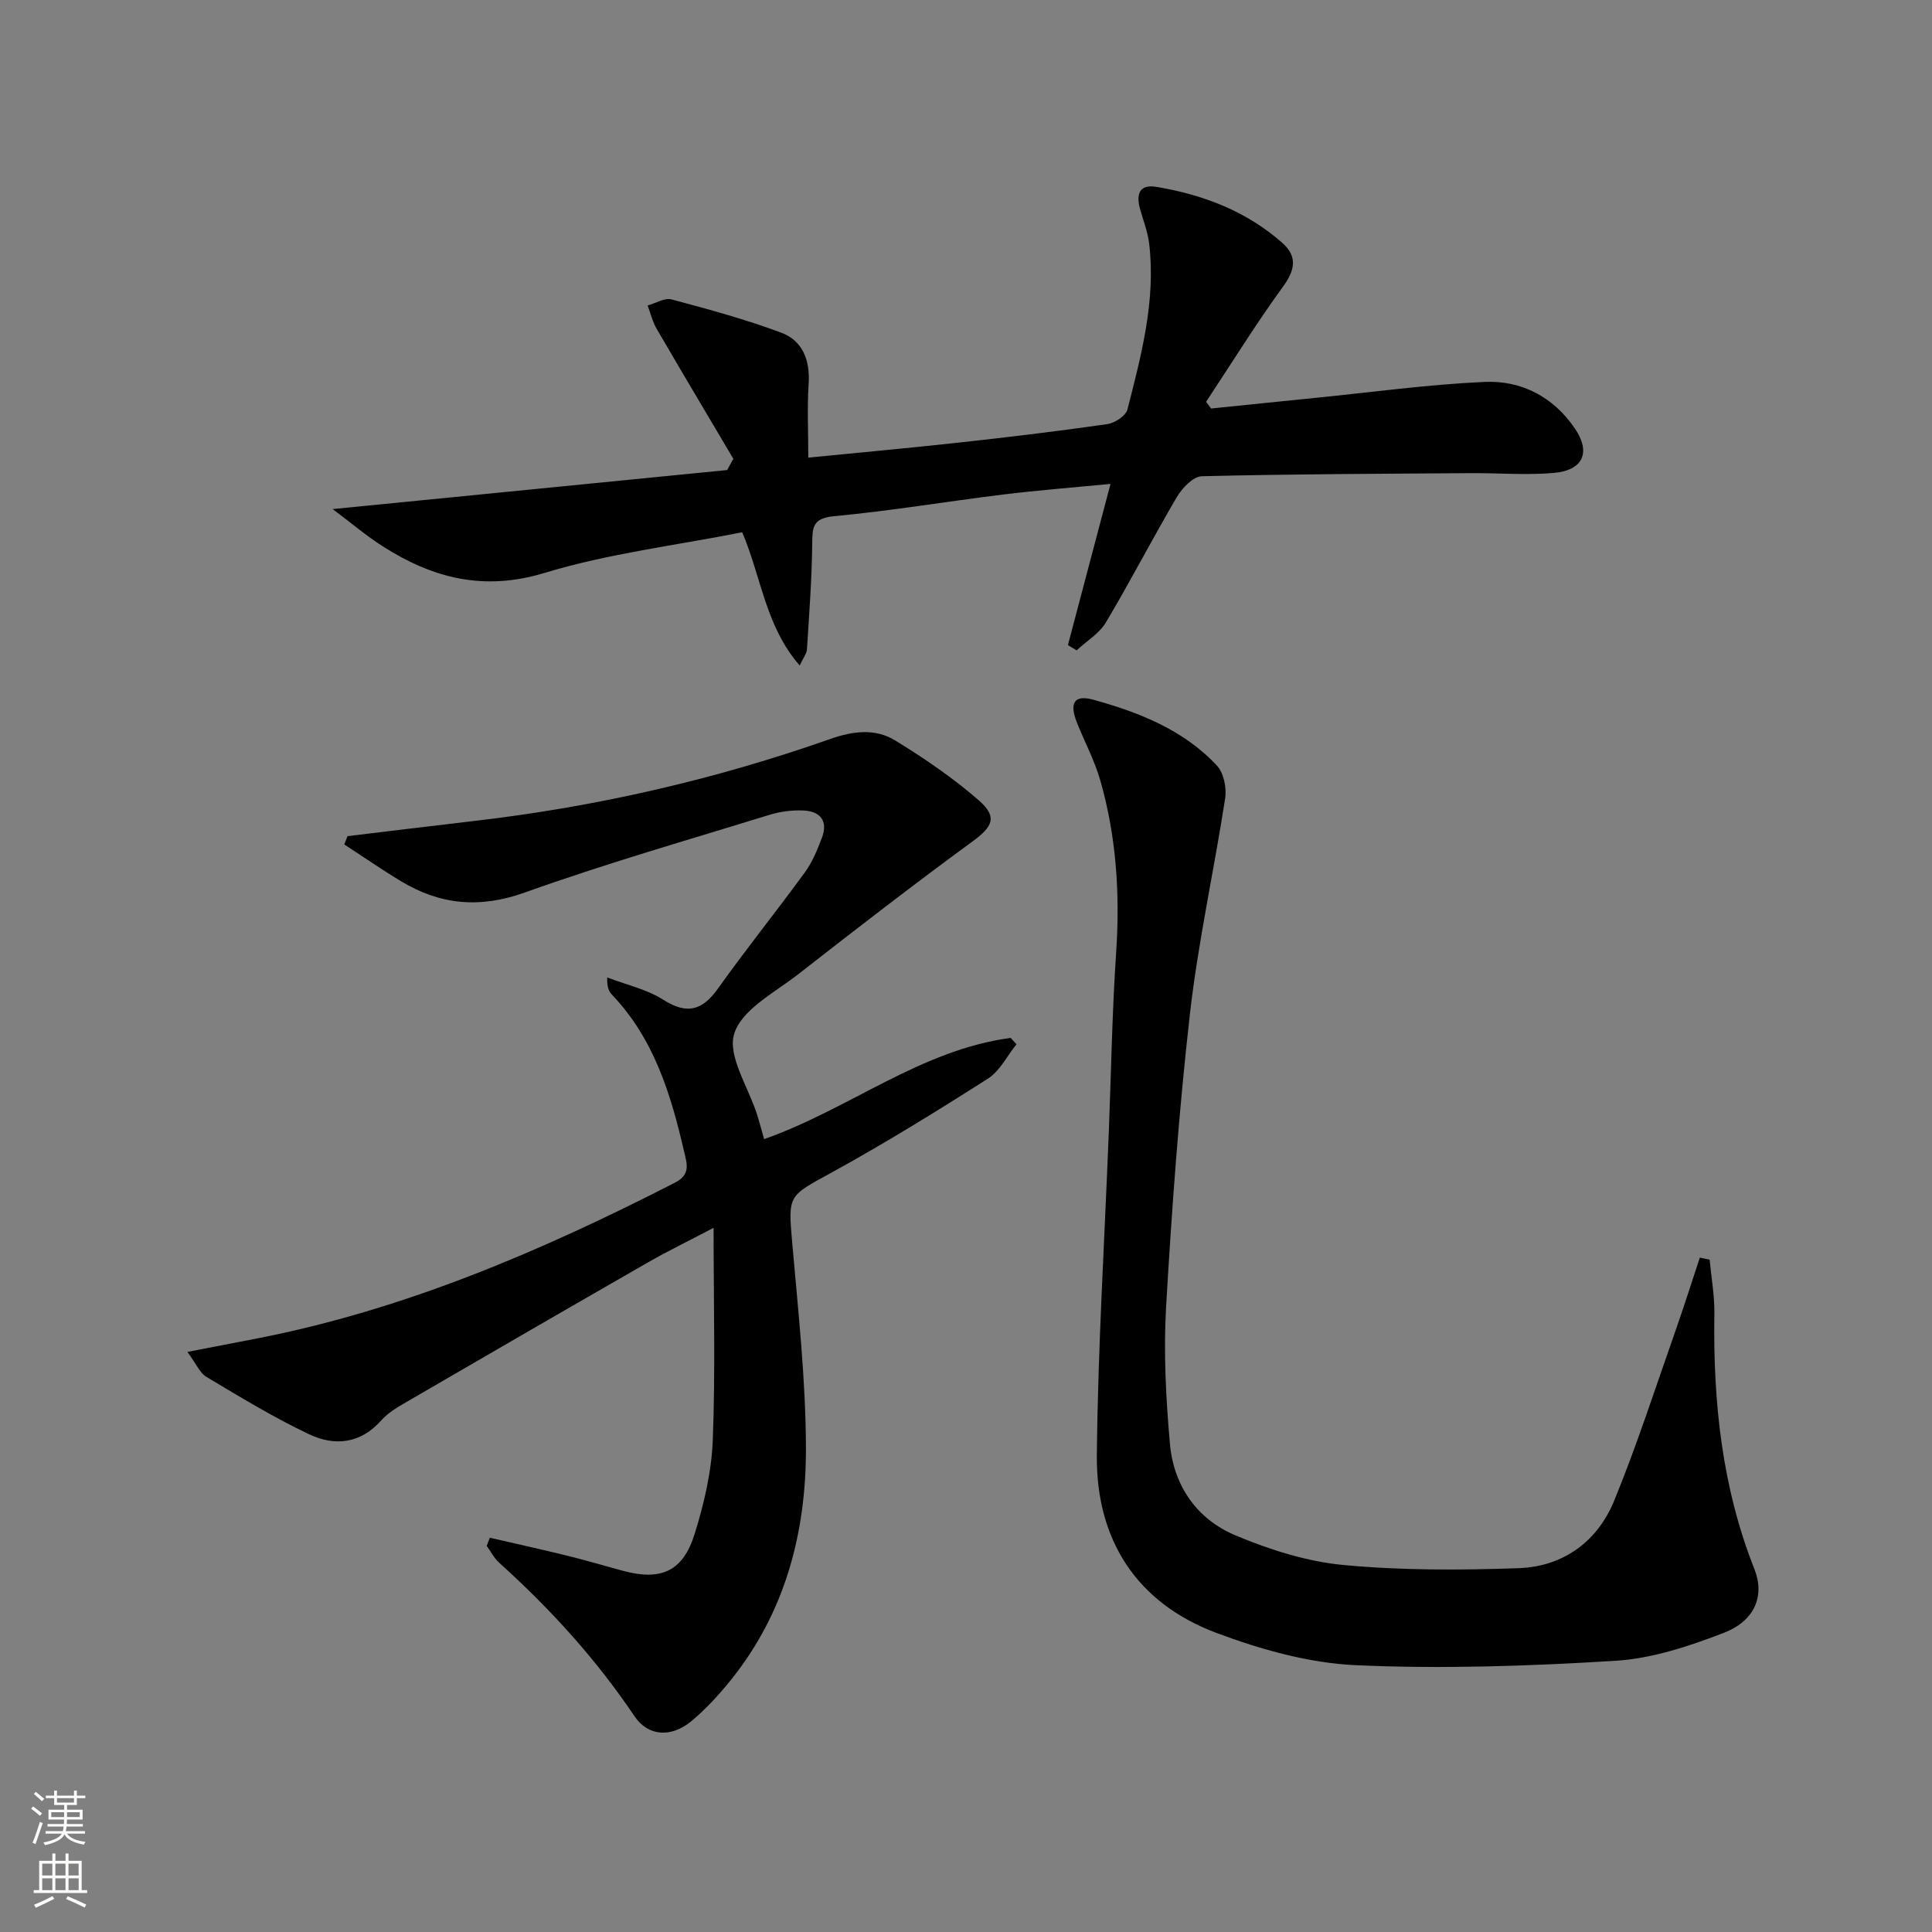
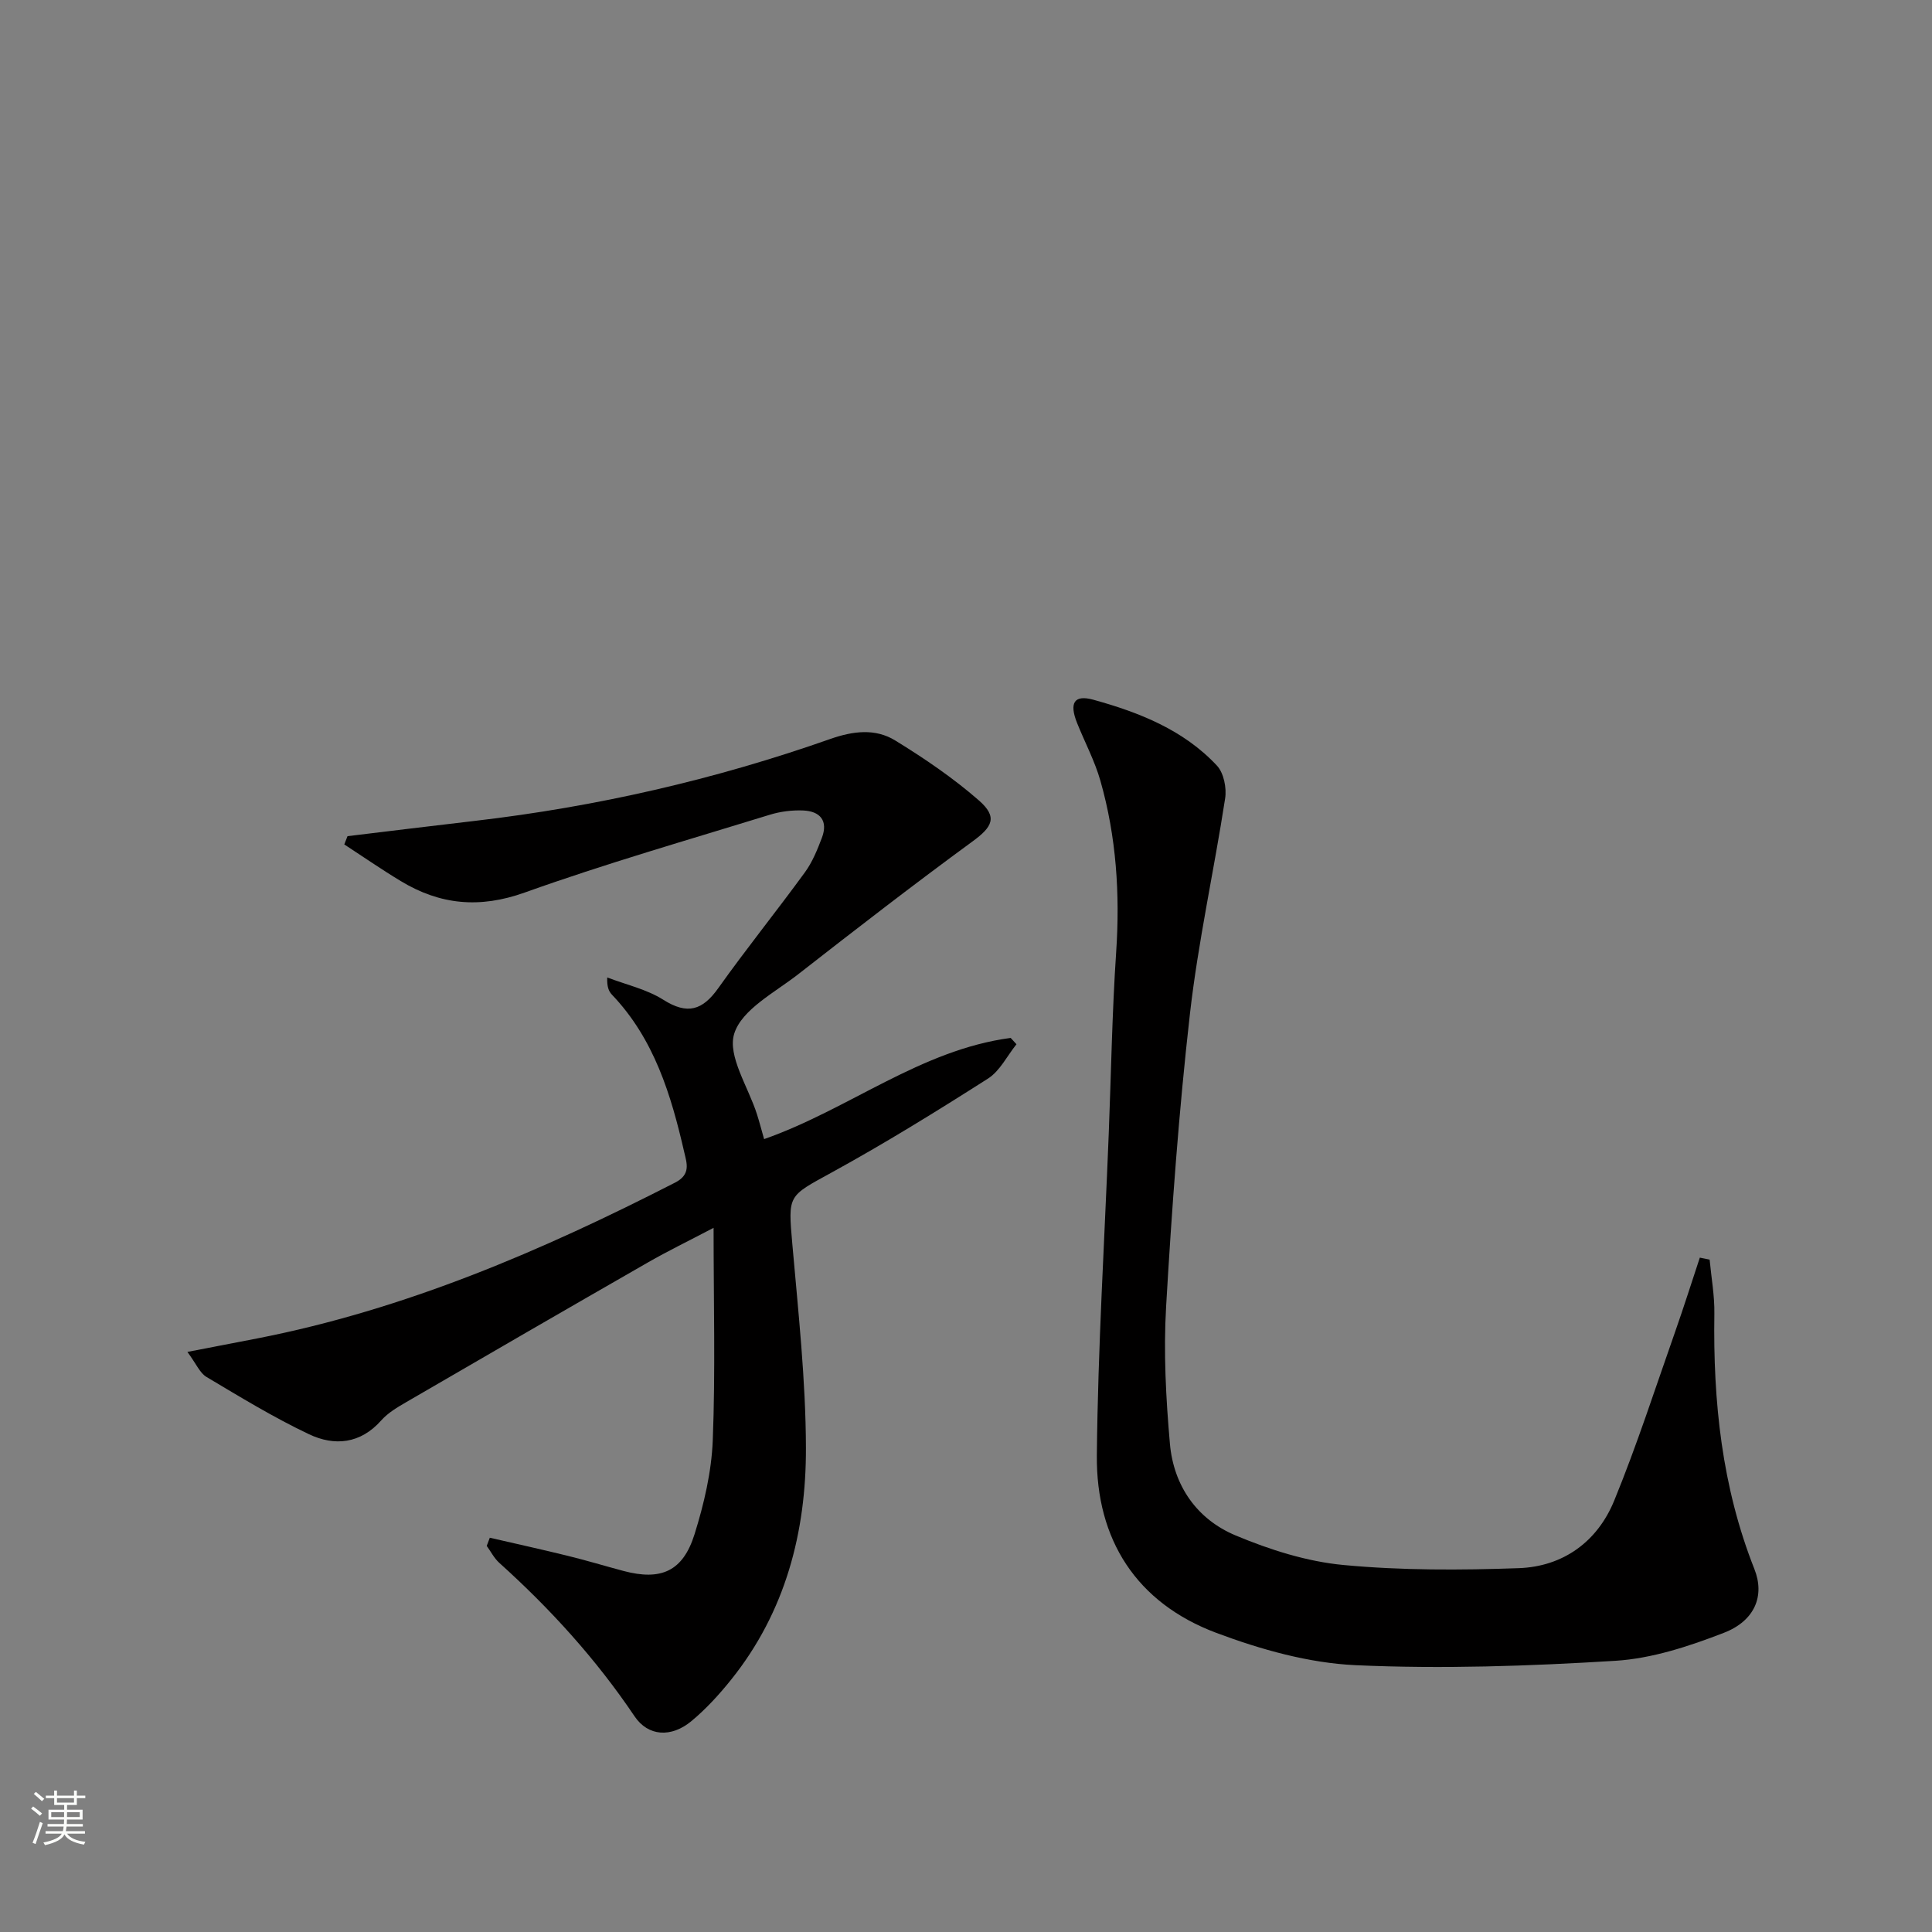
<svg xmlns="http://www.w3.org/2000/svg" enable-background="new 0 0 400 400" viewBox="0 0 400 400">
  <rect x="0" y="0" width="400" height="400" fill="#808080" stroke="none" />
  <g fill="#010000">
    <path d="m101.41 318.37c5.38 1.24 10.78 2.43 16.15 3.75 3.87.95 7.68 2.1 11.53 3.13 7.75 2.06 12.3.1 14.71-7.61 1.96-6.27 3.51-12.9 3.77-19.43.56-14.22.17-28.48.17-44-5.42 2.84-9.54 4.84-13.5 7.11-16.72 9.59-33.41 19.25-50.07 28.94-1.86 1.08-3.83 2.23-5.23 3.81-4.33 4.89-9.7 5.37-14.97 2.87-7.31-3.47-14.26-7.71-21.22-11.86-1.38-.82-2.12-2.71-3.95-5.18 5.54-1.07 9.99-1.92 14.44-2.79 30.63-5.98 58.94-18.14 86.54-32.27 3.31-1.69 2.4-4.05 1.89-6.27-2.73-11.9-6.23-23.48-14.98-32.64-.65-.69-1.05-1.62-.97-3.56 3.9 1.5 8.15 2.43 11.61 4.62 5.01 3.17 8.13 2.18 11.4-2.43 5.78-8.13 12.05-15.9 17.92-23.96 1.54-2.11 2.57-4.66 3.51-7.13 1.35-3.57-.38-5.53-3.91-5.67-2.27-.09-4.68.21-6.85.88-16.96 5.23-34.06 10.13-50.76 16.11-9.34 3.34-17.52 2.55-25.66-2.37-3.98-2.4-7.8-5.05-11.7-7.59.22-.57.45-1.14.67-1.71 8.8-1.06 17.6-2.15 26.41-3.17 25.14-2.93 49.67-8.55 73.53-16.95 4.7-1.65 9.32-2.24 13.46.31 6.04 3.71 11.98 7.75 17.31 12.4 3.96 3.46 2.81 5.49-1.3 8.49-12.2 8.93-24.17 18.19-36.09 27.5-4.84 3.78-11.68 7.29-13.25 12.29-1.46 4.62 2.92 11.07 4.71 16.73.5 1.57.91 3.16 1.47 5.12 17.54-6.15 32.37-18.48 51.05-20.95.4.44.8.87 1.2 1.31-1.94 2.41-3.42 5.53-5.9 7.11-10.62 6.77-21.36 13.41-32.39 19.46-9.05 4.97-9.01 4.55-8.12 14.78 1.23 14.05 2.78 28.14 2.82 42.21.05 17.44-4.24 33.95-15.45 47.95-2.48 3.1-5.21 6.09-8.25 8.62-4.19 3.48-8.97 3.19-11.79-1-7.96-11.83-17.44-22.25-28-31.76-1.06-.95-1.74-2.33-2.6-3.51.22-.55.43-1.12.64-1.69z" />
    <path d="m353.96 260.79c.35 3.74 1.04 7.48.98 11.22-.28 18.11 1.55 35.83 8.29 52.85 2.19 5.52.11 10.71-6.33 13.2-7.18 2.78-14.86 5.32-22.46 5.79-17.88 1.1-35.87 1.72-53.74.91-9.73-.44-19.67-3.24-28.87-6.69-16.55-6.21-24.91-19.31-24.74-36.77.22-22.26 1.6-44.52 2.47-66.77.49-12.47.69-24.95 1.53-37.4.81-12.05.04-23.88-3.26-35.47-1.17-4.12-3.24-7.99-4.84-11.99-1.64-4.12-.63-5.9 3.37-4.8 9.49 2.62 18.68 6.24 25.59 13.64 1.42 1.52 2.04 4.62 1.7 6.8-2.29 14.9-5.59 29.67-7.29 44.63-2.29 20.12-3.75 40.36-4.93 60.59-.55 9.43-.04 18.98.79 28.4.77 8.7 5.61 15.63 13.61 18.97 7.09 2.97 14.76 5.41 22.36 6.12 12.01 1.13 24.19 1.08 36.26.65 9.19-.33 16.27-5.49 19.74-13.95 4.71-11.48 8.52-23.33 12.65-35.05 1.78-5.07 3.4-10.19 5.09-15.29.68.13 1.36.27 2.03.41z" />
-     <path d="m151.83 94.99c-5.3-8.96-10.63-17.9-15.87-26.9-.86-1.48-1.26-3.22-1.88-4.84 1.66-.46 3.51-1.64 4.95-1.26 7.63 2.03 15.28 4.12 22.68 6.87 4.48 1.67 6.03 5.71 5.71 10.62-.32 4.93-.07 9.9-.07 15.27 10.72-1.07 21.25-2.02 31.75-3.18 10.07-1.11 20.13-2.32 30.15-3.76 1.55-.22 3.83-1.71 4.17-3.02 2.87-11.23 5.89-22.51 4.51-34.29-.28-2.43-1.21-4.79-1.88-7.17-.85-3.01-.27-5.25 3.38-4.64 9.64 1.61 18.59 5.01 26.03 11.57 3.18 2.8 2.71 5.61.17 9.09-5.61 7.72-10.65 15.87-15.92 23.84.34.46.69.92 1.03 1.39 7.15-.73 14.31-1.48 21.46-2.19 11.72-1.17 23.42-2.79 35.17-3.32 7.62-.34 14.24 3.09 18.69 9.64 3.37 4.95 1.72 8.69-4.42 9.21-5.62.48-11.31.01-16.98.04-18.61.13-37.23.18-55.84.64-1.78.04-4.05 2.42-5.15 4.28-5.05 8.58-9.61 17.44-14.71 25.99-1.38 2.31-4.01 3.87-6.06 5.78-.6-.36-1.2-.73-1.8-1.09 2.88-10.9 5.77-21.81 8.82-33.37-7.77.75-15 1.31-22.2 2.19-11.7 1.44-23.35 3.4-35.08 4.5-4.4.42-4.45 2.3-4.48 5.71-.08 7.29-.63 14.58-1.09 21.86-.06.88-.75 1.72-1.5 3.33-7.06-8.07-7.91-18.17-11.9-27.58-13.73 2.72-27.67 4.39-40.9 8.41-12.63 3.84-23.17 1.1-33.51-5.49-3.48-2.22-6.64-4.92-10.39-7.72 28.09-2.78 54.88-5.43 81.67-8.08.44-.79.87-1.56 1.29-2.33z" />
  </g>
  <path d="m6.44 374.46.42-.45c.65.47 1.27.95 1.85 1.44l-.45.49c-.65-.56-1.25-1.06-1.82-1.48m.93 7.33-.63-.26c.55-1.36 1.05-2.8 1.52-4.33.19.1.38.19.59.27-.46 1.29-.95 2.73-1.48 4.32m-.38-10.38.44-.42c.43.34 1.01.82 1.74 1.44l-.49.49c-.53-.51-1.09-1.01-1.69-1.51m2.5.35h1.72v-1.04h.59v1.04h3.52v-1.04h.59v1.04h1.75v.53h-1.75v1.42h-2.03v.97h3.22v2.03h-3.24c0 .35-.01.66-.03.93h3.32v.53h-3.37c-.03.27-.08.58-.15.94h3.96v.53h-3.71c.67.92 1.93 1.48 3.79 1.68-.13.24-.23.44-.29.59-2.13-.38-3.48-1.08-4.04-2.12-.43.97-1.77 1.72-4.03 2.23-.09-.19-.2-.37-.33-.55 2.1-.42 3.37-1.03 3.81-1.83h-3.36v-.53h3.58c.08-.29.13-.61.16-.94h-3.33v-.53h3.39c.02-.27.04-.58.04-.93h-3.23v-2.03h3.25v-.97h-2.07v-1.42h-1.73zm1.12 3.44v1h2.65c.01-.3.02-.44.01-.4v-.25-.35zm1.19-2h3.52v-.91h-3.52zm4.71 2h-2.63v.59c0 .15-.01.28-.01.4h2.64z" fill="#fbfcfa" />
-   <path d="m13.56 383.74h.63v1.52h2.72v6.07h1.13v.6h-11.06v-.6h1.13v-6.07h2.73v-1.52h.63v1.52h2.1v-1.52zm-2.69 8.83.38.56c-1.24.63-2.53 1.25-3.85 1.85-.1-.21-.21-.42-.34-.63 1.36-.55 2.63-1.15 3.81-1.78m-2.13-4.27h2.1v-2.45h-2.1zm0 3.04h2.1v-2.46h-2.1zm2.72-3.04h2.1v-2.45h-2.1zm0 3.04h2.1v-2.46h-2.1zm6.07 3.6c-1.41-.71-2.7-1.3-3.86-1.78l.35-.56c1.45.62 2.75 1.19 3.84 1.72zm-1.25-9.09h-2.1v2.45h2.1zm-2.09 5.49h2.1v-2.46h-2.1z" fill="#fbfcfa" />
</svg>